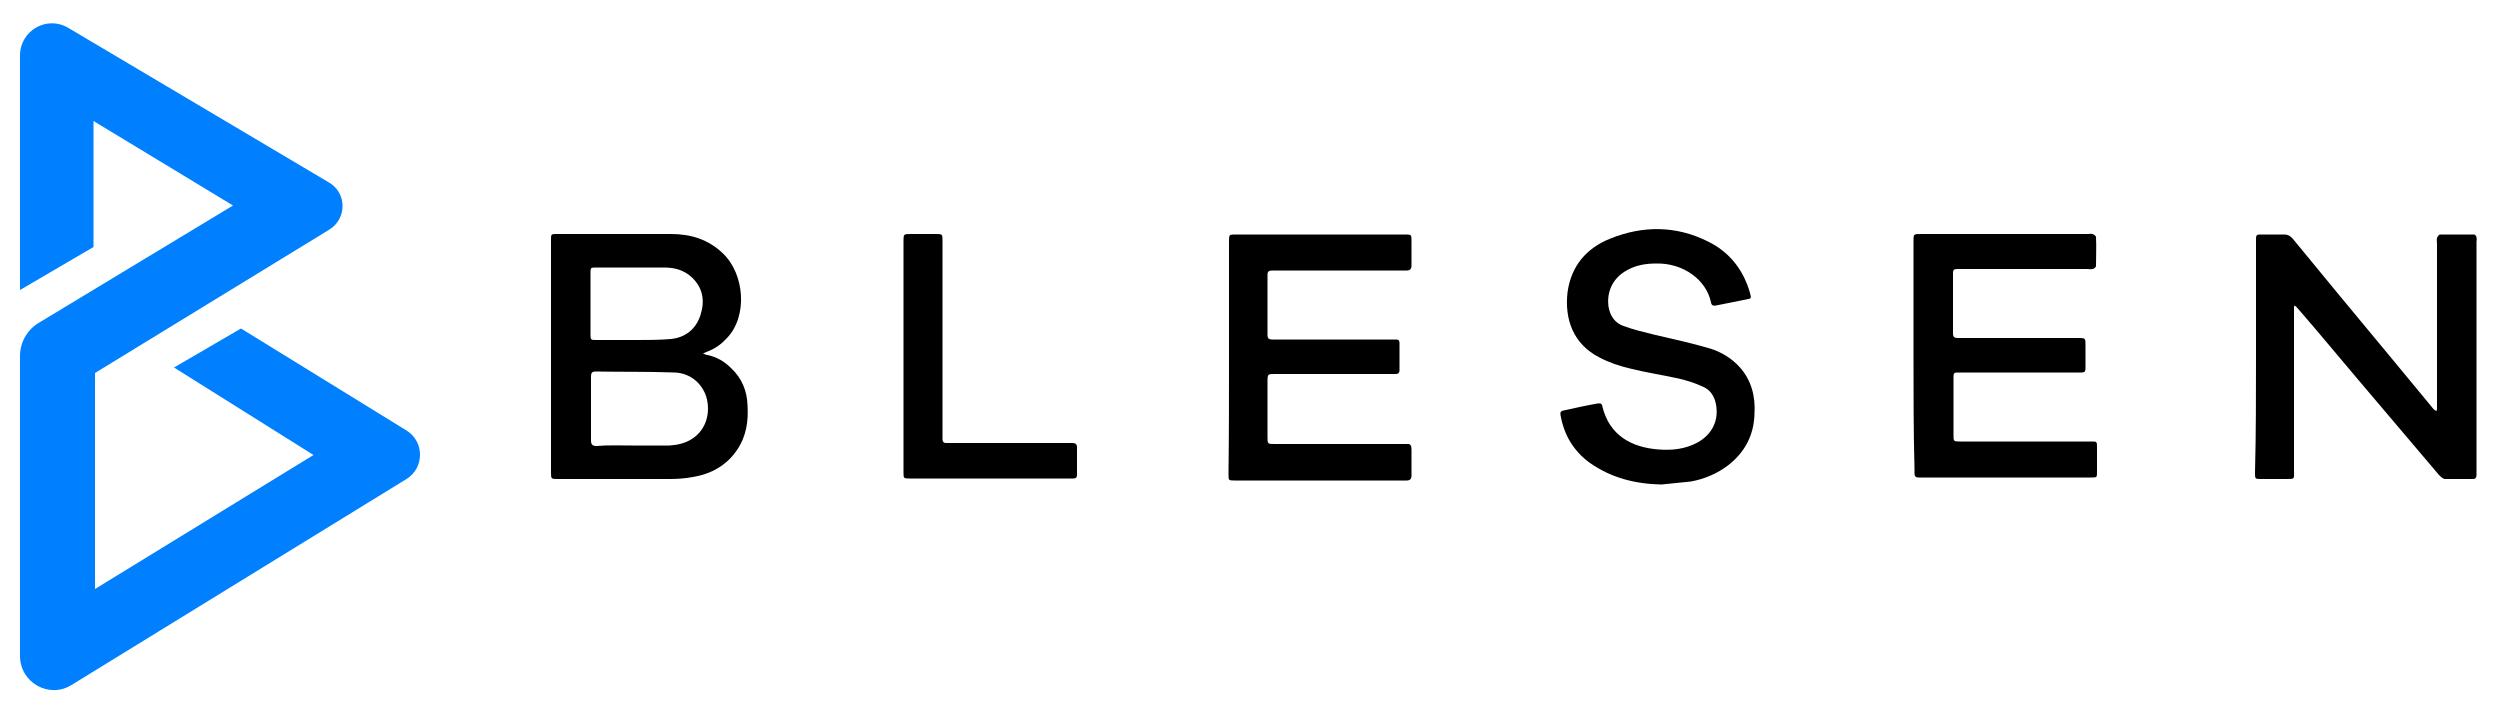
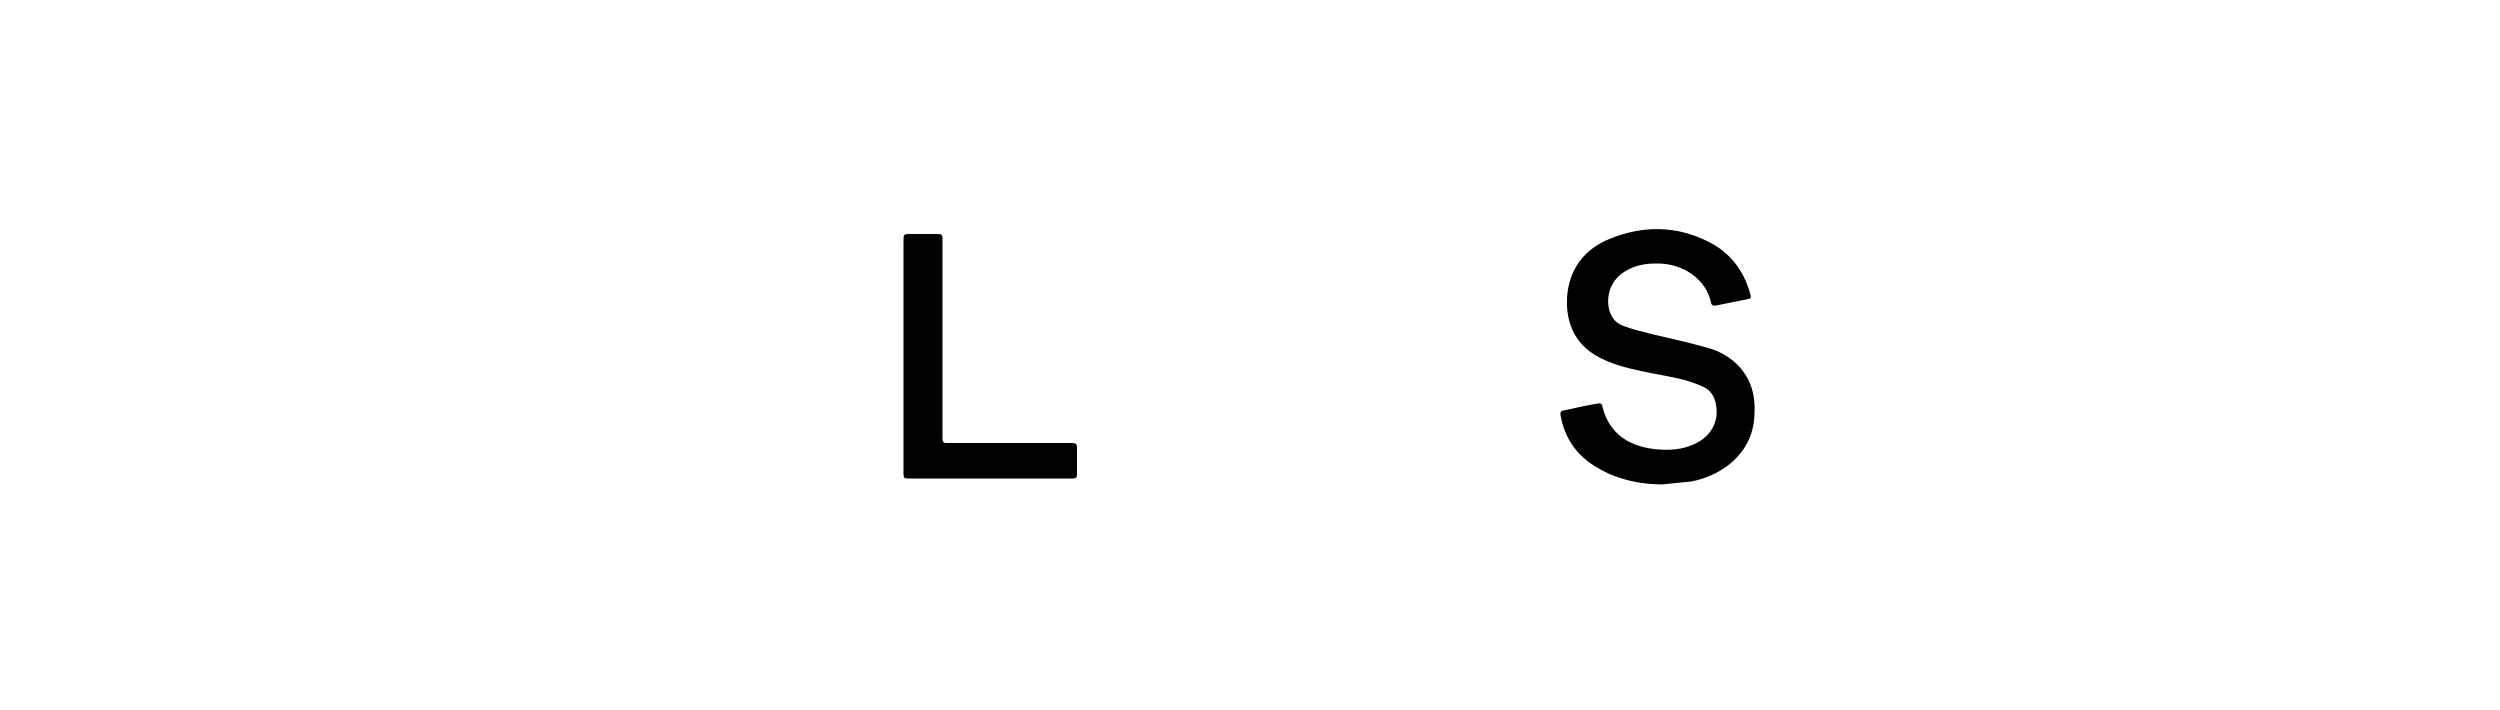
<svg xmlns="http://www.w3.org/2000/svg" version="1.1" id="Layer_1" x="0px" y="0px" viewBox="0 0 500 142" style="enable-background:new 0 0 500 142;" xml:space="preserve">
  <style type="text/css">
	.st0{fill:#0080FE;}
</style>
  <g>
-     <path class="st0" d="M4,58V11.1c0-5,5.4-8.1,9.7-5.5l52.1,30.9c3.6,2.1,3.6,7.2,0.1,9.4L19,74.6v43.2L62.7,91L34.8,73.5l13.4-7.8   l33.1,20.4c3.6,2.2,3.6,7.5,0,9.7L14.3,137C9.8,139.8,4,136.5,4,131.2V71.2c0-2.7,1.4-5.2,3.7-6.6l38.9-23.5L18.7,24.2v25.2L4,58z" />
    <g>
-       <path d="M110.2,71.3c0-7.7,0-15.3,0-23c0-1.6-0.1-1.5,1.5-1.5c7.5,0,15,0,22.5,0c4,0,7.5,1.1,10.4,3.9c4.3,4.1,5,12.5,0.8,16.9    c-1.1,1.2-2.3,2.1-3.9,2.7c-0.3,0.1-0.6,0.3-0.9,0.4c0.3,0.1,0.6,0.3,0.9,0.3c1.9,0.4,3.4,1.3,4.8,2.7c2.1,2,3.1,4.5,3.2,7.3    c0.2,3.2-0.2,6.2-2.1,9c-2.1,3.1-5.2,4.8-8.8,5.4c-1.6,0.3-3.2,0.4-4.7,0.4c-7.4,0-14.9,0-22.3,0c-1.4,0-1.4,0-1.4-1.4    C110.2,86.7,110.2,79,110.2,71.3z M126.5,89.1C126.5,89.1,126.5,89.1,126.5,89.1c2.2,0,4.4,0,6.7,0c0.2,0,0.5,0,0.7,0    c1.5-0.1,3-0.4,4.3-1.2c2.7-1.6,3.9-4.7,3.2-8c-0.7-3-3.2-5.3-6.5-5.4c-5.3-0.2-10.5-0.1-15.8-0.2c-0.7,0-0.9,0.3-0.9,1    c0,4.3,0,8.5,0,12.8c0,0.8,0.3,1.1,1.1,1.1C121.6,89,124,89.1,126.5,89.1z M126.2,53.5c-2.3,0-4.6,0-6.9,0c-1.2,0-1.2,0-1.2,1.2    c0,4,0,8.1,0,12.1c0,1.2,0,1.2,1.3,1.2c2.6,0,5.3,0,7.9,0c2.3,0,4.6,0,6.9-0.2c2.9-0.3,5-2,5.9-4.8c0.9-2.8,0.5-5.4-1.7-7.5    c-1.6-1.5-3.5-2-5.6-2C130.6,53.5,128.4,53.5,126.2,53.5z" />
-       <path d="M451.2,71.3c0-7.6,0-15.2,0-22.8c0-1.7-0.1-1.6,1.5-1.6c1.4,0,2.7,0,4.1,0c0.8,0,1.3,0.3,1.8,0.9c6.3,7.7,12.6,15.3,19,23    c2.9,3.5,5.7,6.9,8.6,10.4c0.2,0.3,0.5,0.6,0.7,0.8c0.1,0.1,0.3,0.1,0.4,0.2c0-0.1,0.1-0.2,0.1-0.4c0-0.4,0-0.7,0-1.1    c0-10.7,0-21.3,0-32c0-0.4-0.1-0.7,0-1.1c0.1-0.3,0.4-0.7,0.6-0.7c2.3,0,4.5,0,6.8,0c0.2,0,0.5,0.3,0.5,0.6c0.1,0.3,0,0.6,0,0.9    c0,15.3,0,30.5,0,45.8c0,0.3,0,0.5,0,0.8c0,0.5-0.2,0.8-0.7,0.8c-1.9,0-3.7,0-5.6,0c-0.4,0-0.9-0.5-1.2-0.8    c-5.4-6.4-10.8-12.7-16.2-19.1c-3.9-4.6-7.7-9.2-11.6-13.7c-0.3-0.3-0.5-0.6-0.8-0.9c-0.1-0.1-0.2-0.1-0.3-0.2    c0,0.1-0.1,0.2-0.1,0.3c0,0.4,0,0.7,0,1.1c0,10.5,0,21,0,31.5c0,1.9,0.3,1.8-1.9,1.8c-1.5,0-3.1,0-4.6,0c-1.3,0-1.3,0-1.3-1.3    C451.2,86.8,451.2,79,451.2,71.3z" />
-       <path d="M382.7,71.3c0-7.7,0-15.3,0-23c0-1.5,0-1.5,1.5-1.5c11.2,0,22.3,0,33.5,0c0.3,0,0.6-0.1,0.8,0c0.3,0.1,0.7,0.4,0.7,0.6    c0.1,1.9,0,3.9,0,5.8c0,0.2-0.3,0.5-0.6,0.6c-0.4,0.1-0.8,0-1.2,0c-8.3,0-16.6,0-24.9,0c-0.4,0-0.7,0-1.1,0    c-0.6,0-0.8,0.2-0.8,0.8c0,4,0,8.1,0,12.1c0,0.9,0.5,0.9,1.1,0.9c3.9,0,7.7,0,11.6,0c4.1,0,8.2,0,12.3,0c1.5,0,1.5,0,1.5,1.5    c0,1.5,0,3.1,0,4.6c0,0.6-0.2,0.8-0.8,0.8c-0.4,0-0.7,0-1.1,0c-7.6,0-15.2,0-22.7,0c-0.4,0-0.7,0-1.1,0c-0.5,0-0.7,0.2-0.7,0.7    c0,0.2,0,0.4,0,0.5c0,3.8,0,7.5,0,11.3c0,1.3,0,1.3,1.4,1.3c8.4,0,16.7,0,25.1,0c0.4,0,0.7,0,1.1,0c1.1,0,1.1,0,1.1,1.2    c0,1.6,0,3.3,0,4.9c0,1.1,0,1.1-1.2,1.1c-2.5,0-5.1,0-7.6,0c-8.6,0-17.2,0-25.7,0c-0.4,0-0.8,0-1.2,0c-0.6,0-0.8-0.3-0.8-0.8    c0-0.3,0-0.6,0-1C382.7,86.5,382.7,78.9,382.7,71.3z" />
-       <path d="M245.8,71.3c0-7.7,0-15.3,0-23c0-1.4,0-1.4,1.4-1.4c11.3,0,22.5,0,33.8,0c1.3,0,1.3,0,1.3,1.4c0,1.6,0,3.2,0,4.8    c0,0.7-0.3,1-1,1c-1,0-1.9,0-2.9,0c-7.6,0-15.3,0-22.9,0c-0.4,0-0.7,0-1.1,0c-0.6,0-0.9,0.2-0.9,0.8c0,4,0,8.1,0,12.1    c0,0.6,0.2,0.9,0.9,0.9c0.3,0,0.6,0,1,0c7.6,0,15.2,0,22.7,0c0.4,0,0.7,0,1.1,0c0.5,0,0.7,0.2,0.7,0.7c0,1.8,0,3.6,0,5.4    c0,0.6-0.3,0.8-0.8,0.8c-0.4,0-0.7,0-1.1,0c-7.7,0-15.3,0-23,0c-1.4,0-1.5,0-1.5,1.4c0,3.7,0,7.4,0,11.2c0,1.4,0,1.4,1.5,1.4    c8.4,0,16.8,0,25.2,0c0.4,0,0.7,0,1.1,0c0.8-0.1,1,0.3,1,1.1c0,1.7,0,3.4,0,5.2c0,0.7-0.3,1-1,1c-0.3,0-0.6,0-1,0    c-10.9,0-21.9,0-32.8,0c-0.2,0-0.4,0-0.5,0c-1.3,0-1.3,0-1.3-1.3C245.8,86.8,245.8,79,245.8,71.3z" />
      <path d="M332.3,96.9c-5.2-0.1-10-1.3-14.3-4.3c-3.3-2.4-5.2-5.6-5.9-9.6c-0.1-0.6,0.1-0.8,0.6-0.9c2.3-0.5,4.5-1,6.8-1.4    c0.6-0.1,0.9,0,1,0.7c1.4,5.6,5.7,8.1,11.3,8.5c2.7,0.2,5.3-0.1,7.7-1.4c2.9-1.6,4.3-4.4,3.7-7.6c-0.3-1.7-1.2-3-2.7-3.6    c-1.5-0.7-3.1-1.2-4.8-1.6c-3.2-0.7-6.5-1.2-9.7-2c-2.1-0.5-4.2-1.2-6.1-2.2c-5.3-2.7-7-7.7-6.4-13c0.7-5.3,3.8-8.9,8.6-10.8    c6.5-2.6,13.1-2.6,19.5,0.6c4.3,2.1,7.1,5.7,8.4,10.3c0.3,1.1,0.3,1.1-0.8,1.3c-2,0.4-4,0.8-6,1.2c-0.5,0.1-0.9,0-1-0.6    c-0.9-4.5-5.5-7.9-10.9-7.8c-2.1,0-4.1,0.3-6,1.4c-2.7,1.5-4,4.2-3.6,7.2c0.3,1.9,1.3,3.3,3,3.9c1.9,0.7,4,1.2,6,1.7    c3.8,0.9,7.6,1.7,11.3,2.8c2.3,0.7,4.4,2,6,3.8c2.3,2.6,3.1,5.8,2.9,9.2c-0.1,4.3-1.9,7.7-5.2,10.3c-2.2,1.7-4.8,2.8-7.5,3.3    C336.4,96.5,334.3,96.7,332.3,96.9z" />
      <path d="M180.7,71.3c0-7.7,0-15.3,0-23c0-1.5,0-1.5,1.5-1.5c1.6,0,3.3,0,4.9,0c1.4,0,1.4,0,1.4,1.4c0,2.7,0,5.4,0,8.2    c0,10.1,0,20.2,0,30.3c0,0.4,0,0.7,0,1.1c0,0.5,0.2,0.8,0.7,0.8c0.4,0,0.7,0,1.1,0c7.7,0,15.3,0,23,0c0.4,0,0.7,0,1.1,0    c0.7,0,1,0.2,1,0.9c0,1.8,0,3.6,0,5.4c0,0.6-0.2,0.8-0.8,0.8c-0.3,0-0.6,0-1,0c-10.4,0-20.8,0-31.2,0c-0.1,0-0.3,0-0.4,0    c-1.3,0-1.3,0-1.3-1.3c0-1.4,0-2.8,0-4.2C180.7,84,180.7,77.7,180.7,71.3z" />
    </g>
  </g>
</svg>